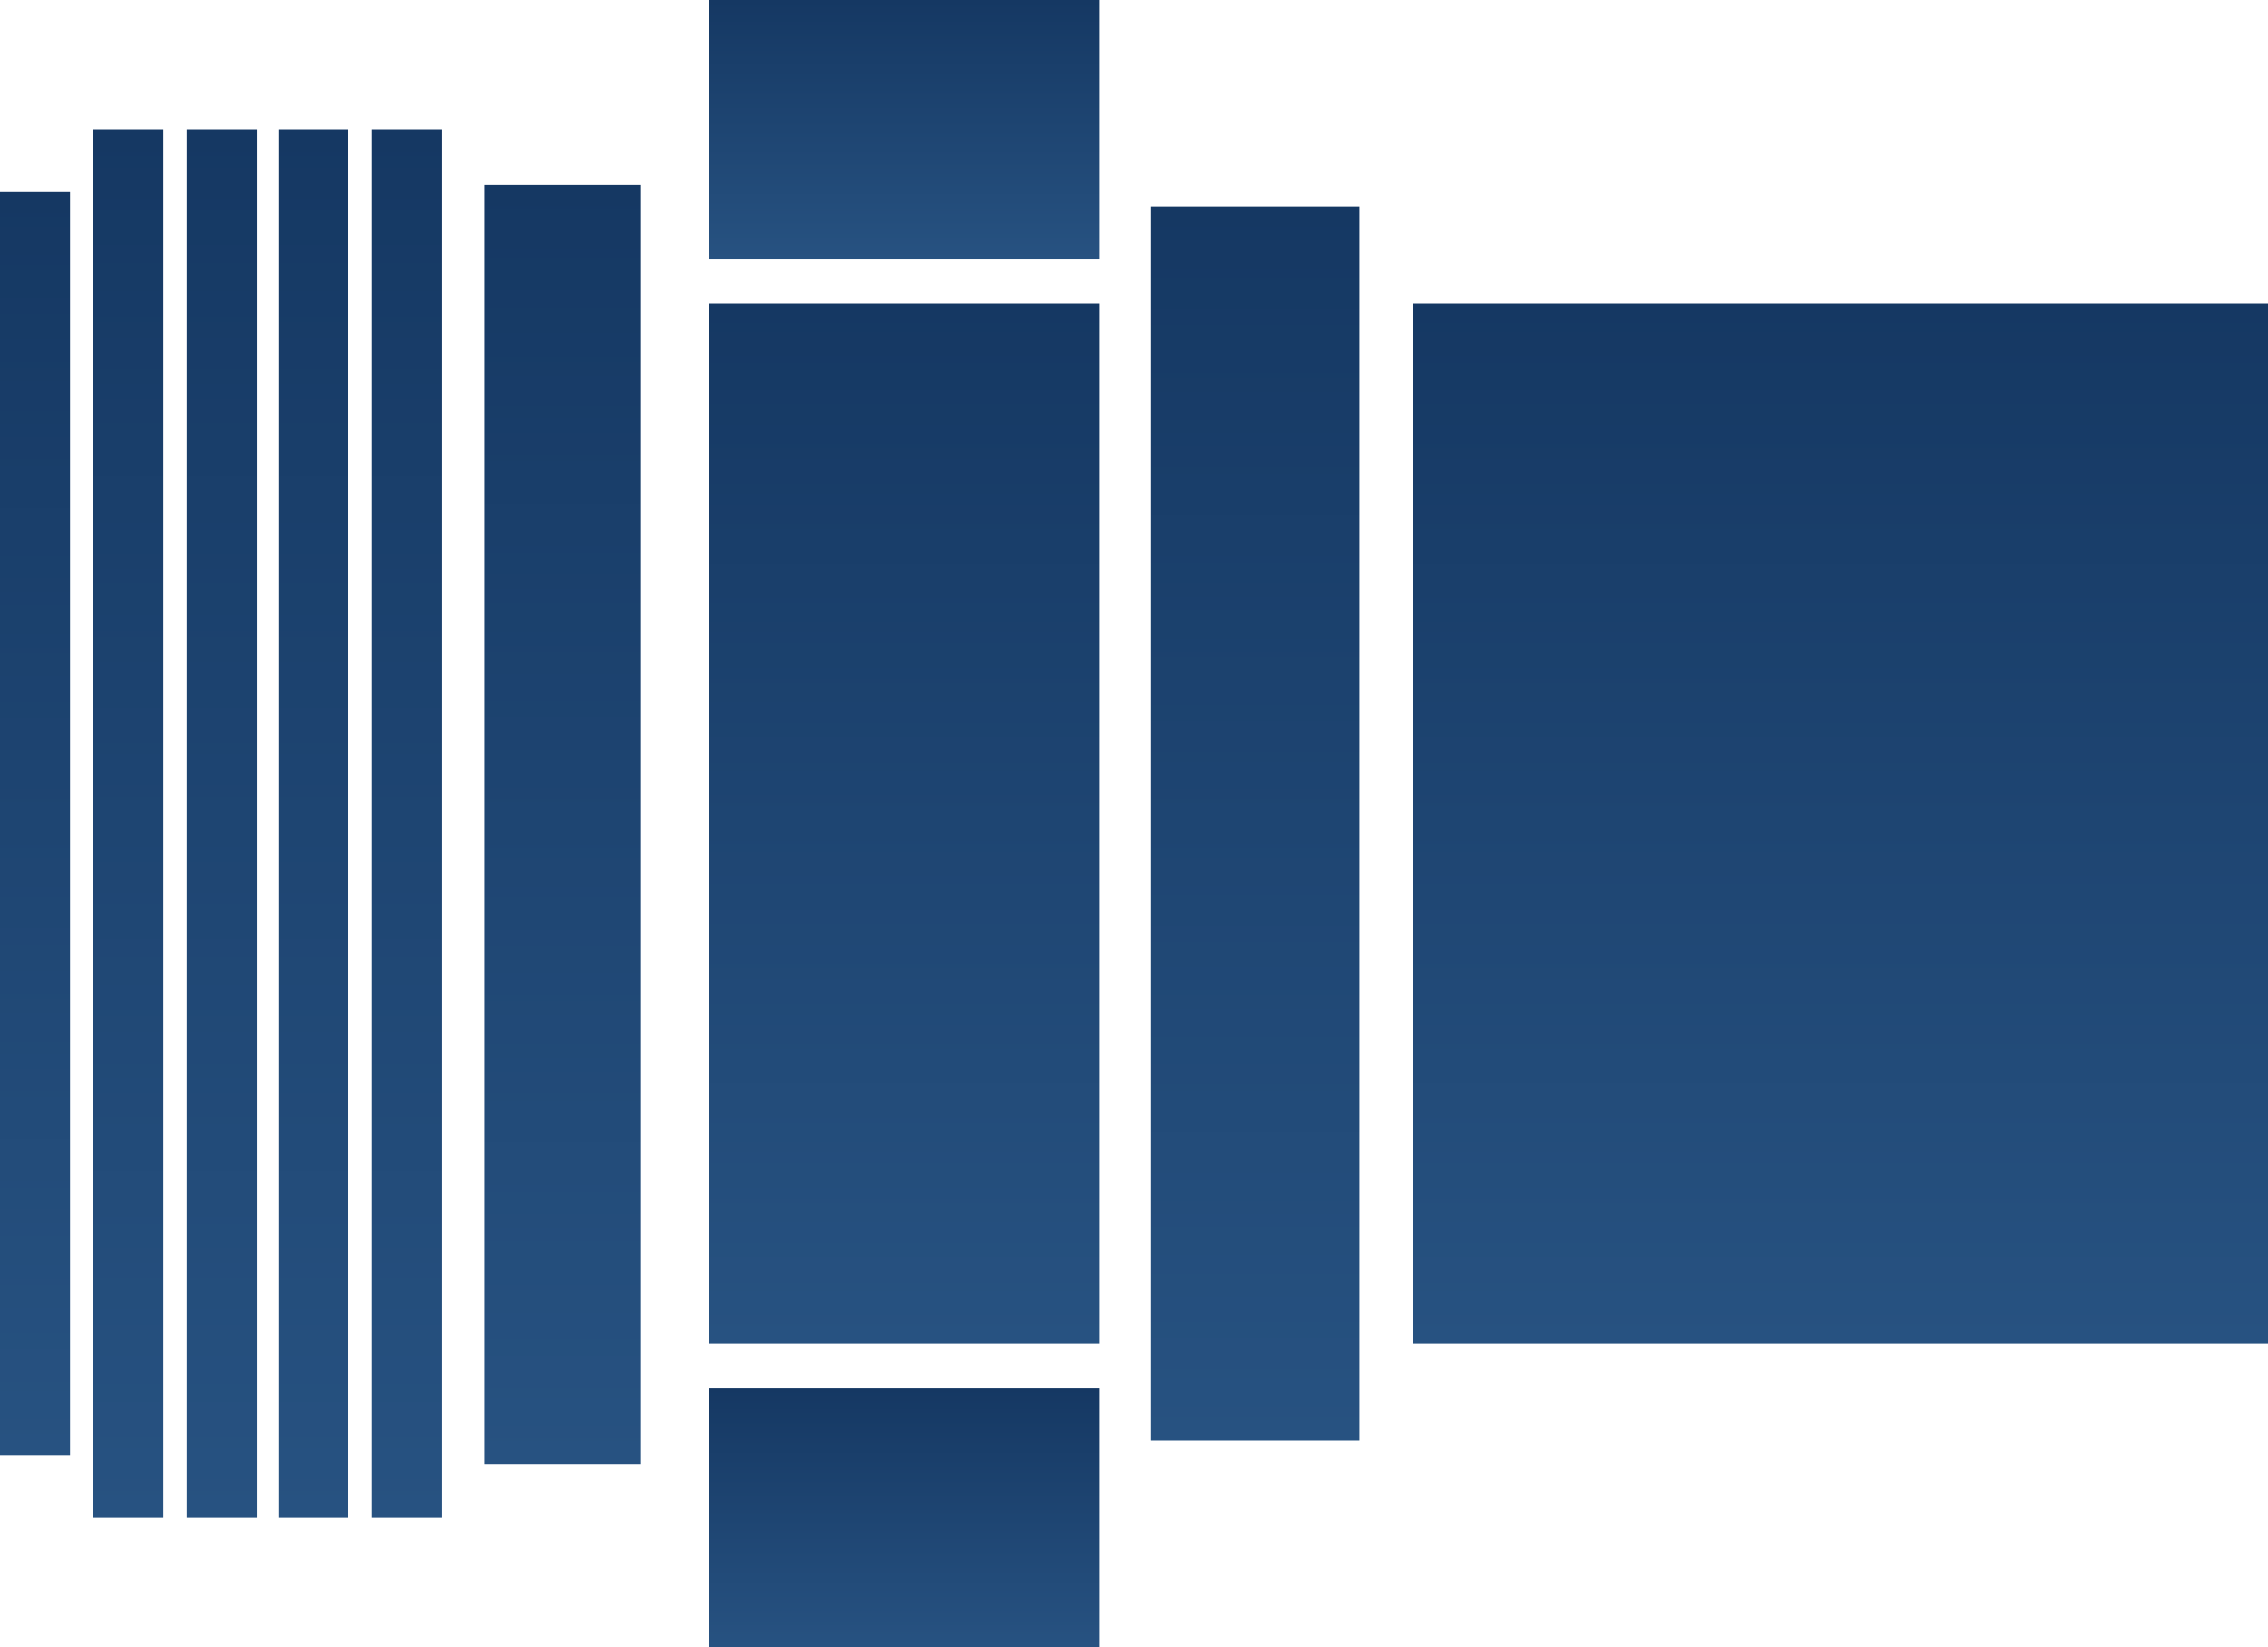
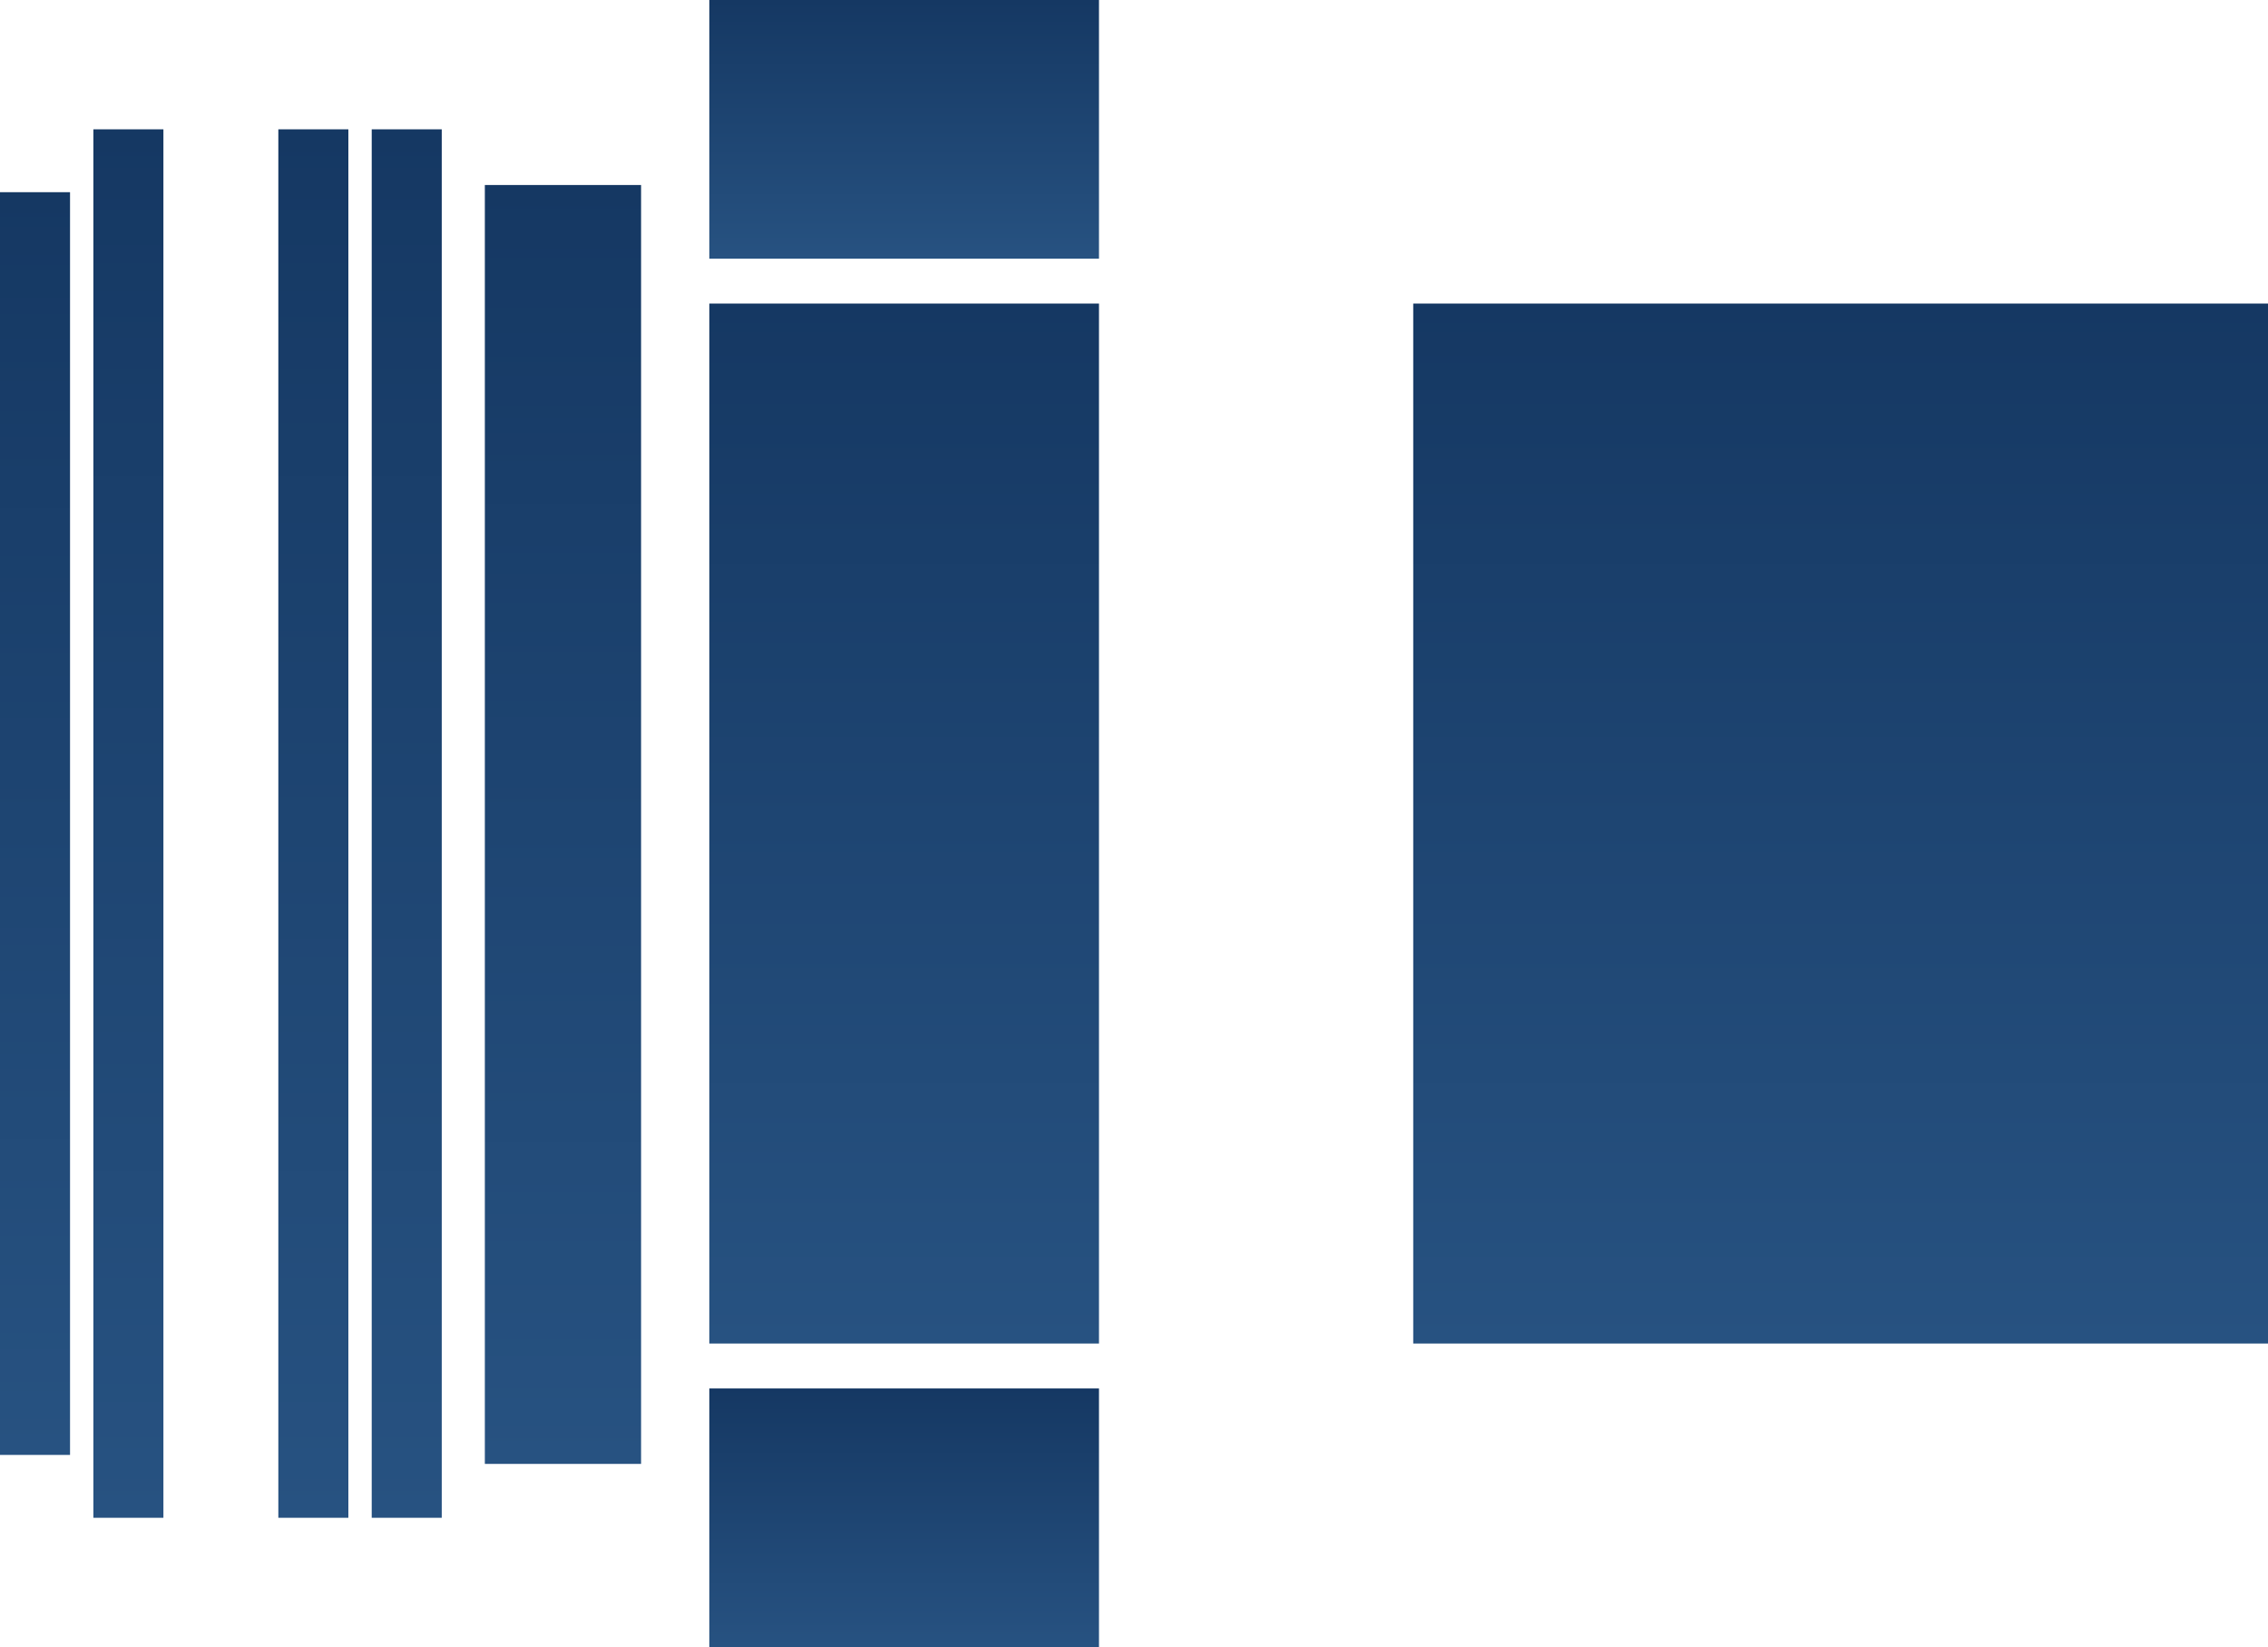
<svg xmlns="http://www.w3.org/2000/svg" version="1.1" id="图层_1" x="0px" y="0px" viewBox="0 0 126.3 91.7" style="enable-background:new 0 0 126.3 91.7;" xml:space="preserve">
  <style type="text/css">
	.st0{fill:url(#SVGID_1_);}
	.st1{fill:url(#SVGID_2_);}
	.st2{fill:url(#SVGID_3_);}
	.st3{fill:url(#SVGID_4_);}
	.st4{fill:url(#SVGID_5_);}
	.st5{fill:url(#SVGID_6_);}
	.st6{fill:url(#SVGID_7_);}
	.st7{fill:url(#SVGID_8_);}
	.st8{fill:url(#SVGID_9_);}
	.st9{fill:url(#SVGID_10_);}
	.st10{fill:url(#SVGID_11_);}
</style>
  <title>资源 5</title>
  <g>
    <g id="图层_1-2">
      <linearGradient id="SVGID_1_" gradientUnits="userSpaceOnUse" x1="34.215" y1="8.19" x2="92.125" y2="8.19" gradientTransform="matrix(4.489659e-11 -1 -1 -4.489659e-11 110.685 109.015)">
        <stop offset="0" style="stop-color:#275281" />
        <stop offset="1" style="stop-color:#153863" />
      </linearGradient>
      <rect x="78.7" y="16.9" class="st0" width="47.7" height="57.9" />
      <linearGradient id="SVGID_2_" gradientUnits="userSpaceOnUse" x1="28.815" y1="40.775" x2="97.515" y2="40.775" gradientTransform="matrix(4.489659e-11 -1 -1 -4.489659e-11 110.685 109.015)">
        <stop offset="0" style="stop-color:#275281" />
        <stop offset="1" style="stop-color:#153863" />
      </linearGradient>
-       <rect x="64.1" y="11.5" class="st1" width="11.6" height="68.7" />
      <linearGradient id="SVGID_3_" gradientUnits="userSpaceOnUse" x1="34.215" y1="60.37" x2="92.125" y2="60.37" gradientTransform="matrix(4.489659e-11 -1 -1 -4.489659e-11 110.685 109.015)">
        <stop offset="0" style="stop-color:#275281" />
        <stop offset="1" style="stop-color:#153863" />
      </linearGradient>
      <rect x="39.5" y="16.9" class="st2" width="21.7" height="57.9" />
      <linearGradient id="SVGID_4_" gradientUnits="userSpaceOnUse" x1="27.595" y1="79.305" x2="98.755" y2="79.305" gradientTransform="matrix(4.489659e-11 -1 -1 -4.489659e-11 110.685 109.015)">
        <stop offset="0" style="stop-color:#275281" />
        <stop offset="1" style="stop-color:#153863" />
      </linearGradient>
      <rect x="27" y="10.3" class="st3" width="8.7" height="71.2" />
      <linearGradient id="SVGID_5_" gradientUnits="userSpaceOnUse" x1="24.525" y1="88.03" x2="101.805" y2="88.03" gradientTransform="matrix(4.489659e-11 -1 -1 -4.489659e-11 110.685 109.015)">
        <stop offset="0" style="stop-color:#275281" />
        <stop offset="1" style="stop-color:#153863" />
      </linearGradient>
      <rect x="20.7" y="7.2" class="st4" width="3.9" height="77.3" />
      <linearGradient id="SVGID_6_" gradientUnits="userSpaceOnUse" x1="24.525" y1="93.21" x2="101.805" y2="93.21" gradientTransform="matrix(4.489659e-11 -1 -1 -4.489659e-11 110.685 109.015)">
        <stop offset="0" style="stop-color:#275281" />
        <stop offset="1" style="stop-color:#153863" />
      </linearGradient>
      <rect x="15.5" y="7.2" class="st5" width="3.9" height="77.3" />
      <linearGradient id="SVGID_7_" gradientUnits="userSpaceOnUse" x1="24.525" y1="98.38" x2="101.805" y2="98.38" gradientTransform="matrix(4.489659e-11 -1 -1 -4.489659e-11 110.685 109.015)">
        <stop offset="0" style="stop-color:#275281" />
        <stop offset="1" style="stop-color:#153863" />
      </linearGradient>
-       <rect x="10.4" y="7.2" class="st6" width="3.9" height="77.3" />
      <linearGradient id="SVGID_8_" gradientUnits="userSpaceOnUse" x1="24.525" y1="103.56" x2="101.805" y2="103.56" gradientTransform="matrix(4.489659e-11 -1 -1 -4.489659e-11 110.685 109.015)">
        <stop offset="0" style="stop-color:#275281" />
        <stop offset="1" style="stop-color:#153863" />
      </linearGradient>
      <rect x="5.2" y="7.2" class="st7" width="3.9" height="77.3" />
      <linearGradient id="SVGID_9_" gradientUnits="userSpaceOnUse" x1="28.035" y1="108.73" x2="98.315" y2="108.73" gradientTransform="matrix(4.489659e-11 -1 -1 -4.489659e-11 110.685 109.015)">
        <stop offset="0" style="stop-color:#275281" />
        <stop offset="1" style="stop-color:#153863" />
      </linearGradient>
      <rect x="0" y="10.7" class="st8" width="3.9" height="70.3" />
      <linearGradient id="SVGID_10_" gradientUnits="userSpaceOnUse" x1="17.315" y1="60.37" x2="31.735" y2="60.37" gradientTransform="matrix(4.489659e-11 -1 -1 -4.489659e-11 110.685 109.015)">
        <stop offset="0" style="stop-color:#275281" />
        <stop offset="1" style="stop-color:#153863" />
      </linearGradient>
      <rect x="39.5" y="77.3" class="st9" width="21.7" height="14.4" />
      <linearGradient id="SVGID_11_" gradientUnits="userSpaceOnUse" x1="94.595" y1="60.37" x2="109.015" y2="60.37" gradientTransform="matrix(4.489659e-11 -1 -1 -4.489659e-11 110.685 109.015)">
        <stop offset="0" style="stop-color:#275281" />
        <stop offset="1" style="stop-color:#153863" />
      </linearGradient>
      <rect x="39.5" y="0" class="st10" width="21.7" height="14.4" />
    </g>
  </g>
</svg>